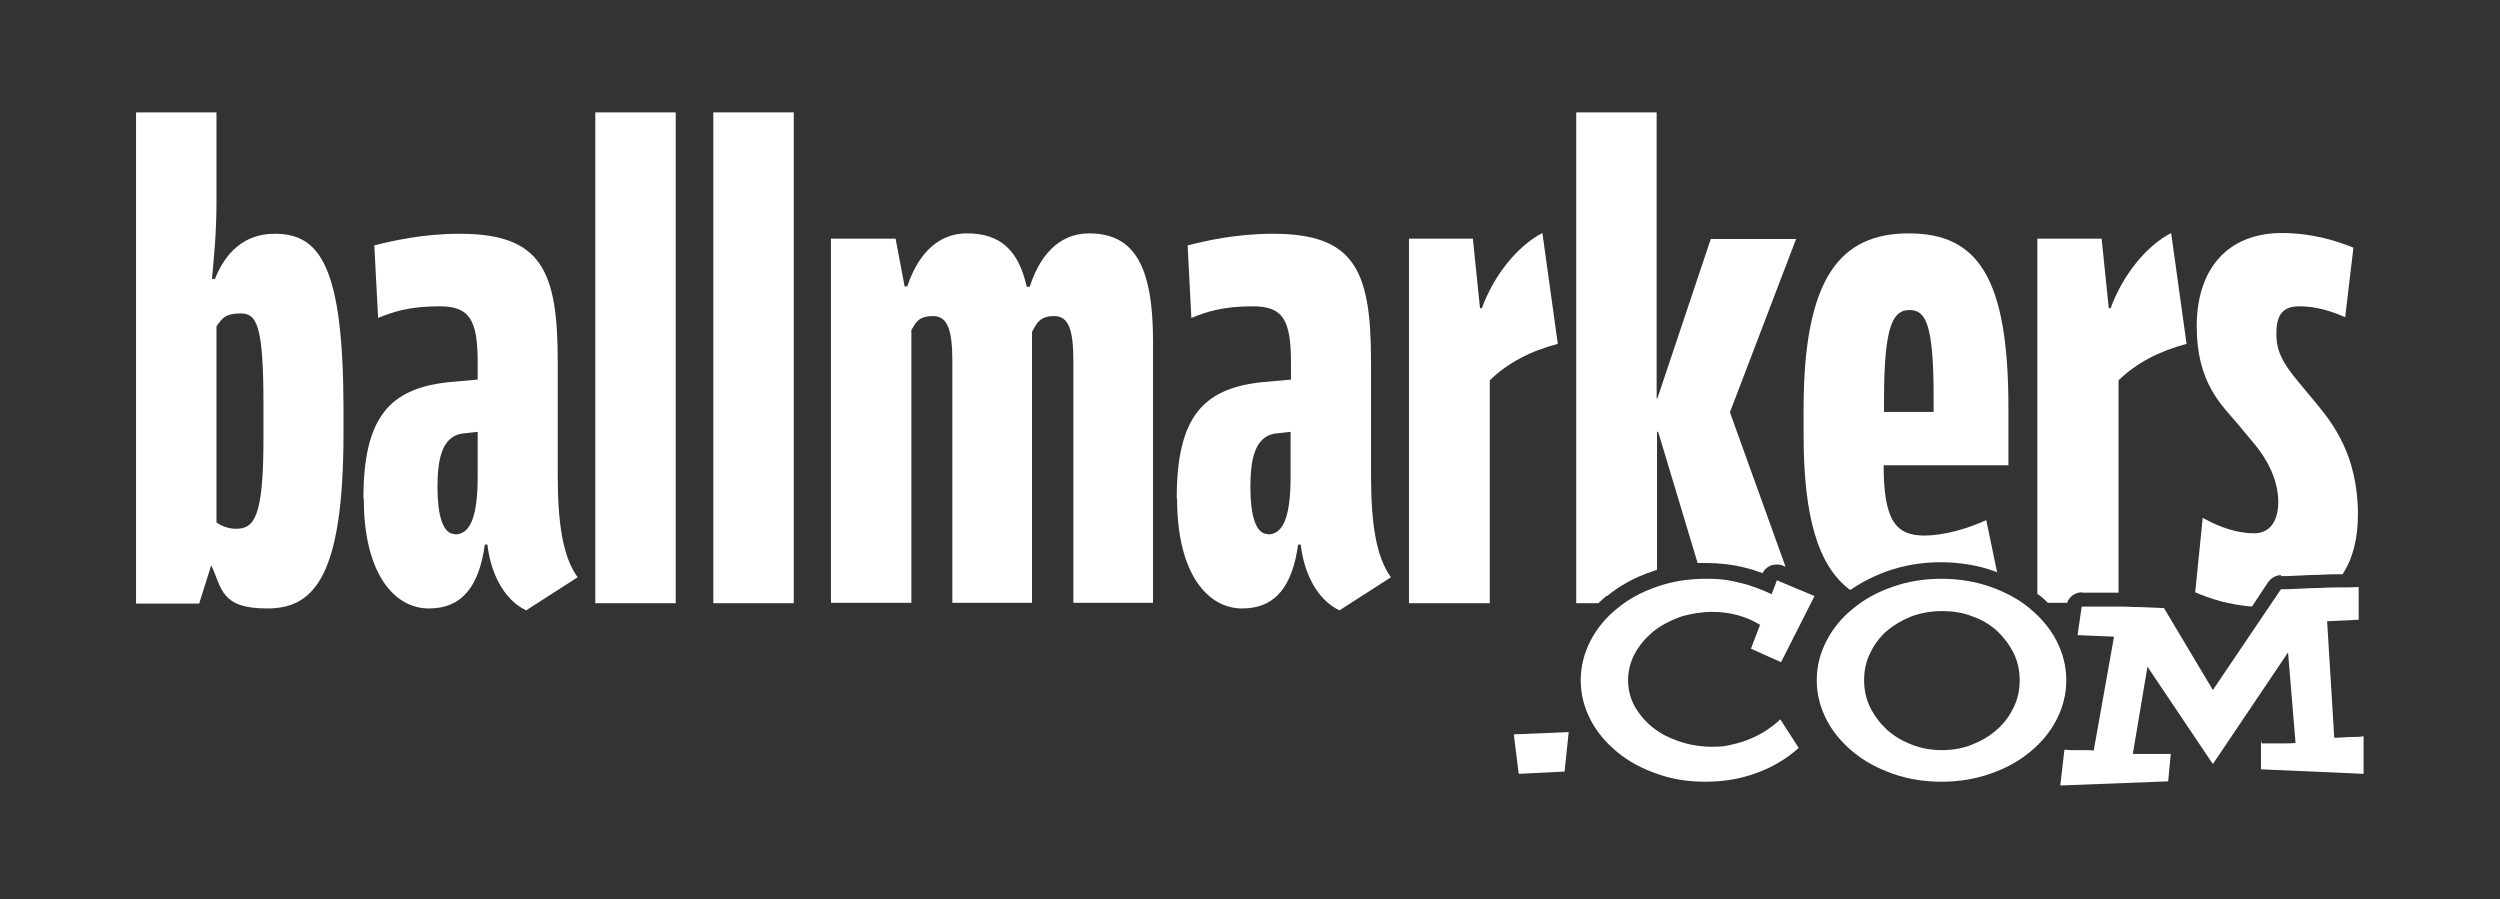
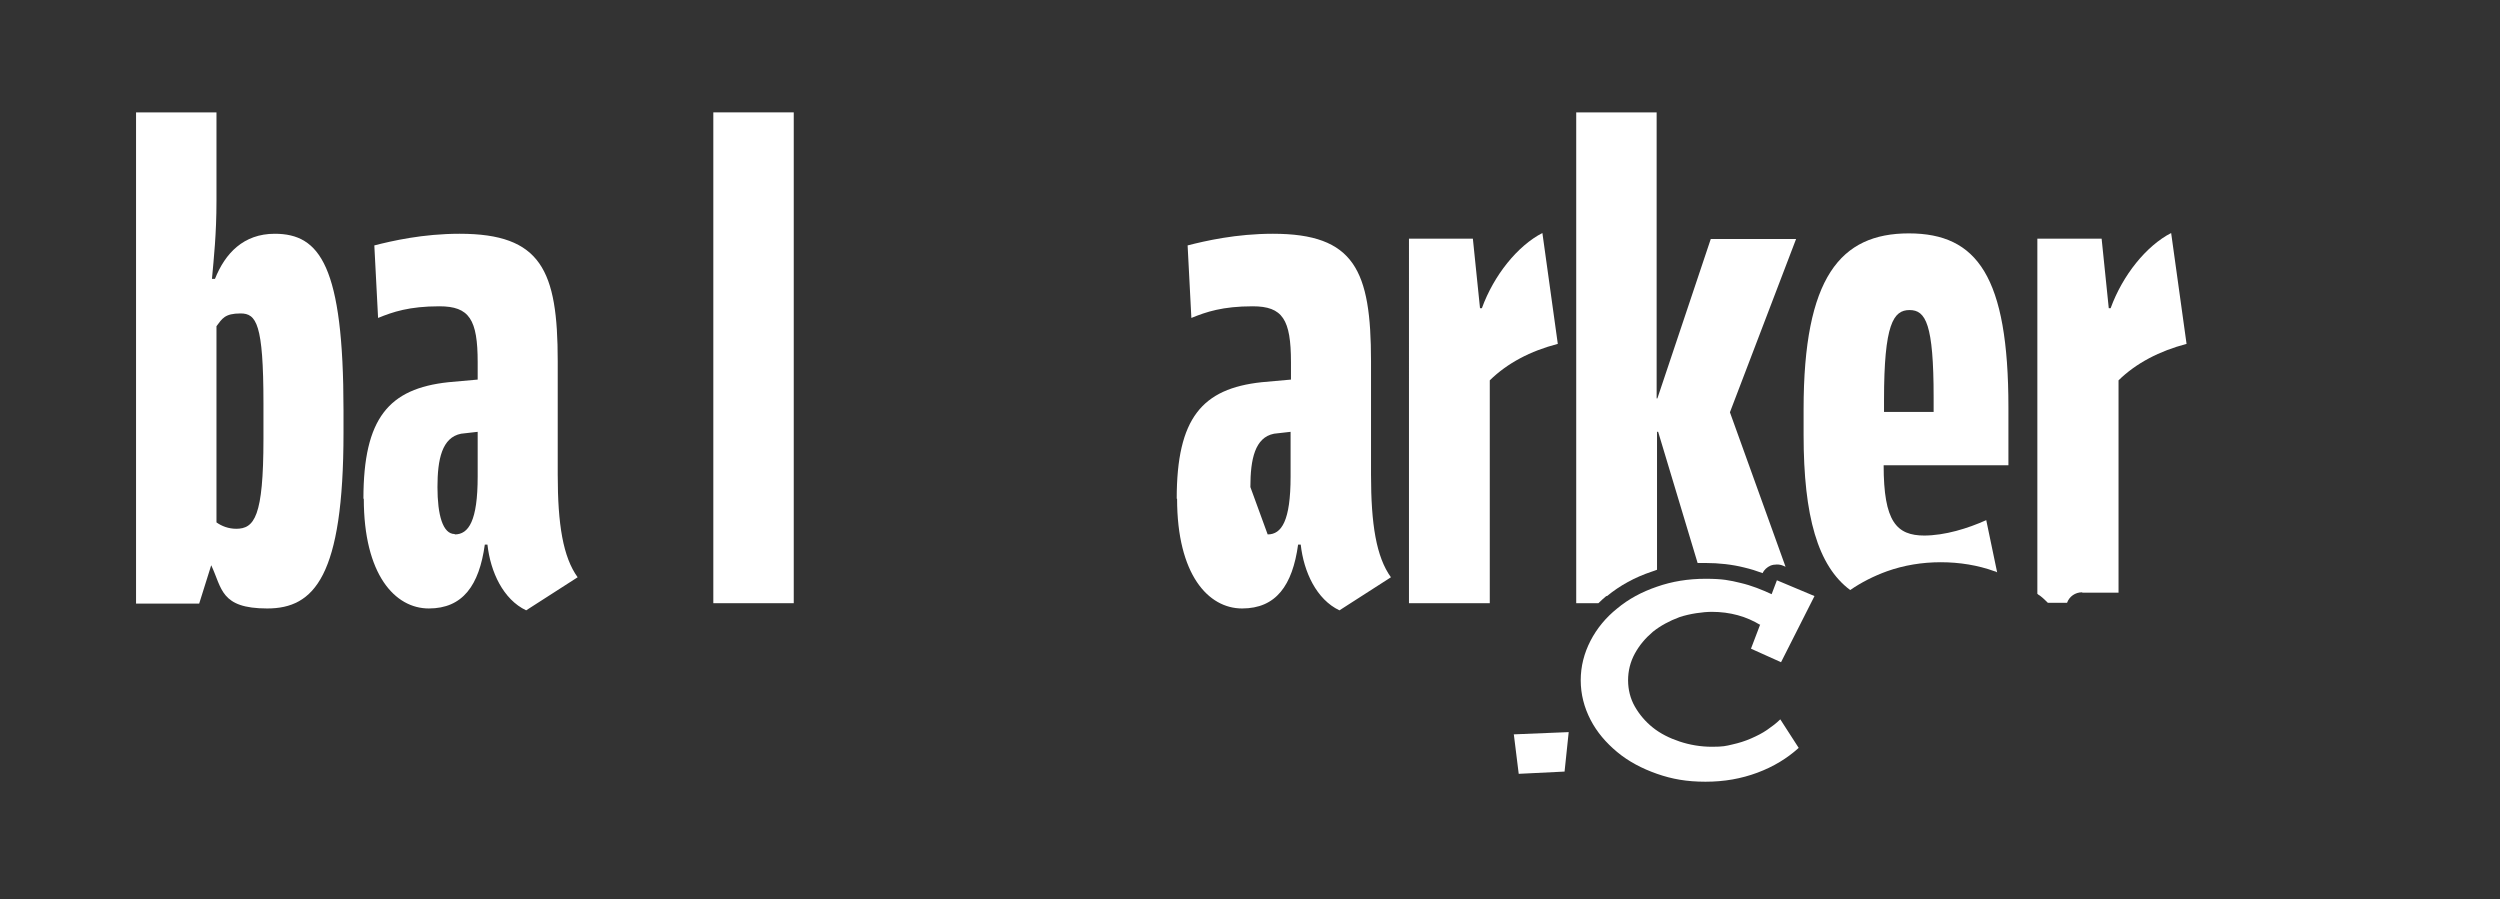
<svg xmlns="http://www.w3.org/2000/svg" viewBox="0 0 665.2 239.2" version="1.1" id="Layer_1">
  <rect x="0" y="0" width="665.2" height="239.2" fill="#333333" stroke="none" />
  <defs>
    <style>
      .st0 {
        fill: #fff;
      }
    </style>
  </defs>
  <path d="M36.2,29.9h21.4v23.6c0,8.8-.7,15.1-1.2,20.7h.8c2.7-6.8,7.6-12,15.9-12,12,0,18.3,8.5,18.3,47.1v5.8c0,38.3-7.8,46.8-20.3,46.8s-12-5.4-14.9-11.5l-3.2,10.2h-16.8V29.9ZM62.8,140.7c4.9,0,7.3-3.2,7.3-23.9v-9.5c0-21.2-1.9-23.9-6.1-23.9s-4.9,1.4-6.4,3.4v52.2c1.4,1,3.2,1.7,5.3,1.7Z" class="st0" />
  <path d="M96.7,132.7c0-21.5,6.8-29.3,22.6-31l7.8-.7v-4.6c0-11.4-2.2-14.9-10.2-14.9s-12.4,1.5-16.3,3.1l-1-19.3c4.7-1.2,12.9-3.1,22.7-3.1,21.7,0,26.1,9.7,26.1,33.9v30.2c0,13.2,1.4,21.9,5.3,27.3l-13.7,8.8c-6.1-2.9-9.5-10.2-10.3-17.5h-.7c-1.5,10.9-5.9,17-14.9,17s-17.3-9-17.3-29.2ZM121,142.2c3.7,0,6.1-3.6,6.1-15.4v-11.9l-4.4.5c-5.1,1-6.3,6.8-6.3,14.2s1.4,12.5,4.6,12.5Z" class="st0" />
-   <path d="M179.8,29.9v130.6h-21.4V29.9h21.4Z" class="st0" />
  <path d="M211.2,29.9v130.6h-21.4V29.9h21.4Z" class="st0" />
-   <path d="M221.2,63.5h17.1l2.4,12.7h.7c2.4-7.1,7.1-14.1,15.9-14.1s13.7,4.4,15.9,14.2h.8c2.4-7.6,7.3-14.2,15.8-14.2,12.2,0,17,9,17,28.8v69.5h-21.2v-64.4c0-8.1-1.2-11.9-5.1-11.9s-4.7,2-5.9,4.2v72.1h-21.2v-64.4c0-8-1.2-11.9-5.1-11.9s-4.6,1.7-5.8,3.7v72.6h-21.4V63.5Z" class="st0" />
-   <path d="M313.1,132.7c0-21.5,6.8-29.3,22.6-31l7.8-.7v-4.6c0-11.4-2.2-14.9-10.2-14.9s-12.4,1.5-16.3,3.1l-1-19.3c4.7-1.2,12.9-3.1,22.7-3.1,21.7,0,26.1,9.7,26.1,33.9v30.2c0,13.2,1.4,21.9,5.3,27.3l-13.7,8.8c-6.1-2.9-9.5-10.2-10.3-17.5h-.7c-1.5,10.9-5.9,17-14.9,17s-17.3-9-17.3-29.2ZM337.3,142.2c3.7,0,6.1-3.6,6.1-15.4v-11.9l-4.4.5c-5.1,1-6.3,6.8-6.3,14.2s1.4,12.5,4.6,12.5Z" class="st0" />
+   <path d="M313.1,132.7c0-21.5,6.8-29.3,22.6-31l7.8-.7v-4.6c0-11.4-2.2-14.9-10.2-14.9s-12.4,1.5-16.3,3.1l-1-19.3c4.7-1.2,12.9-3.1,22.7-3.1,21.7,0,26.1,9.7,26.1,33.9v30.2c0,13.2,1.4,21.9,5.3,27.3l-13.7,8.8c-6.1-2.9-9.5-10.2-10.3-17.5h-.7c-1.5,10.9-5.9,17-14.9,17s-17.3-9-17.3-29.2ZM337.3,142.2c3.7,0,6.1-3.6,6.1-15.4v-11.9l-4.4.5c-5.1,1-6.3,6.8-6.3,14.2Z" class="st0" />
  <path d="M374.8,63.5h17.1l1.9,18.5h.5c3.2-8.8,9.5-16.6,16.1-20l4.1,29.5c-7.3,1.9-13.4,5.1-18.1,9.7v59.3h-21.5V63.5Z" class="st0" />
  <path d="M402.7,195.4l14.7-.6-1.1,10.5-12.2.6-1.3-10.5Z" class="st0" />
  <path d="M468.4,166.3c-1.8-1.1-3.8-2-6-2.6-2.2-.6-4.5-.9-6.9-.9s-5.9.5-8.6,1.4c-2.7,1-5.1,2.3-7.1,3.9-2,1.7-3.6,3.6-4.8,5.8-1.2,2.2-1.8,4.6-1.8,7.1s.6,4.9,1.8,7c1.2,2.1,2.8,4,4.8,5.6,2,1.6,4.4,2.8,7.1,3.7,2.7.9,5.6,1.4,8.6,1.4s3.7-.2,5.4-.6c1.8-.4,3.4-.9,5-1.6,1.6-.7,3-1.4,4.3-2.3,1.3-.9,2.5-1.8,3.5-2.8l4.9,7.6c-3.1,2.8-6.7,5-11,6.6-4.3,1.6-8.8,2.4-13.8,2.4s-8.9-.7-12.9-2.1c-4-1.4-7.6-3.3-10.6-5.8-3-2.5-5.4-5.3-7.1-8.6-1.7-3.3-2.6-6.8-2.6-10.5s.9-7.2,2.6-10.5c1.7-3.3,4.1-6.2,7.1-8.6,3-2.5,6.5-4.4,10.6-5.8,4-1.4,8.3-2.1,12.9-2.1s6.4.4,9.3,1.1c3,.7,5.7,1.8,8.3,3l1.4-3.7,10,4.2-8.9,17.6-8-3.6,2.4-6.3Z" class="st0" />
-   <path d="M483.4,181c0-3.7.9-7.2,2.6-10.5,1.7-3.3,4.1-6.2,7.1-8.6,3-2.5,6.5-4.4,10.6-5.8,4-1.4,8.3-2.1,12.9-2.1s8.9.7,12.9,2.1c4,1.4,7.6,3.3,10.6,5.8,3,2.5,5.4,5.3,7.1,8.6,1.7,3.3,2.6,6.8,2.6,10.5s-.9,7.2-2.6,10.5c-1.7,3.3-4.1,6.2-7.1,8.6-3,2.5-6.5,4.4-10.6,5.8-4,1.4-8.3,2.1-12.9,2.1s-8.9-.7-12.9-2.1c-4-1.4-7.6-3.3-10.6-5.8-3-2.5-5.4-5.3-7.1-8.6-1.7-3.3-2.6-6.8-2.6-10.5ZM496,181c0,2.5.5,4.9,1.6,7.2,1.1,2.2,2.6,4.2,4.4,5.9,1.9,1.7,4,3,6.6,4,2.5,1,5.2,1.5,8.1,1.5s5.6-.5,8.1-1.5c2.5-1,4.7-2.3,6.6-4,1.9-1.7,3.3-3.6,4.4-5.9,1.1-2.2,1.6-4.6,1.6-7.2s-.5-4.9-1.6-7.2c-1.1-2.2-2.6-4.2-4.4-5.9-1.9-1.7-4-3-6.6-3.9-2.5-1-5.2-1.4-8.1-1.4s-5.6.5-8.1,1.4c-2.5,1-4.7,2.3-6.6,3.9-1.9,1.7-3.3,3.6-4.4,5.9-1.1,2.2-1.6,4.6-1.6,7.2Z" class="st0" />
  <path d="M427.6,158.6c3.4-2.8,7.4-5,11.9-6.5.5-.2,1-.3,1.4-.5v-36.7h.3l10.5,34.9c.7,0,1.4,0,2.1,0,3.6,0,7.1.4,10.3,1.2,1.7.4,3.3.9,4.9,1.5.4-.9,1.2-1.6,2.1-2,.5-.2,1.1-.3,1.7-.3s1.1.1,1.6.3l.7.3-14.8-41.1,17.6-46.1h-22.7l-14.2,42.4h-.2V29.9h-21.4v130.6h5.9c.7-.7,1.4-1.3,2.1-1.9Z" class="st0" />
-   <path d="M601.8,197.8c1,0,1.9,0,2.9,0h2.9c1,0,2.1,0,3.2-.1l-2-24.1-20,29.7-17.4-25.9-3.9,23.2c1.1,0,2.2,0,3.4,0h6.7l-.7,7.3-28.7,1.1,1.1-9.5c.6,0,1.1,0,1.6.1.5,0,1.1,0,1.7,0,.6,0,1.3,0,2,0,.7,0,1.6,0,2.5.1l5.4-30.3-9.7-.4,1.1-7.6c.9,0,1.8,0,2.9,0,1.1,0,2.2,0,3.4,0,1.2,0,2.4,0,3.6,0,1.2,0,2.4,0,3.6.1,2.7,0,5.5.2,8.4.3l13,21.8,18.1-26.8c2.7,0,5.3-.2,7.9-.3,2.2,0,4.5-.2,6.8-.2,2.3,0,4.3,0,6-.1v8.7l-8.4.4,1.9,31c1.9,0,3.4-.2,4.5-.2,1.1,0,2.2,0,3.3-.2v10l-27.3-1.2v-7.7Z" class="st0" />
  <path d="M512.1,142.5c-7.5,0-10.9-3.7-10.9-18.7h33.2v-15.4c0-34.8-8.3-46.3-26.5-46.3s-28,11.7-28,46.8v6.8c0,21.7,3.8,34.9,12.4,41.3,2.9-2,6.2-3.7,9.8-5,4.5-1.6,9.3-2.4,14.3-2.4s9.9.8,14.3,2.4c.2,0,.5.2.7.3l-2.9-13.9c-4.9,2.2-11,4.1-16.6,4.1ZM501.3,106.4c0-20.2,2.5-23.9,6.8-23.9s6.4,3.7,6.4,23.2v3.9h-13.2v-3.2Z" class="st0" />
  <path d="M554.1,157.7c.9,0,1.9,0,3,0h6.6c0,.1,0-56.5,0-56.5,4.7-4.6,10.9-7.8,18.1-9.7l-4.1-29.5c-6.6,3.4-12.9,11.2-16.1,20h-.5l-1.9-18.5h-17.1v94.5c.2.2.5.4.7.5.8.6,1.5,1.3,2.1,1.9h5.1c.6-1.7,2.2-2.8,4-2.8Z" class="st0" />
-   <path d="M606.9,153.3c2.7,0,5.3-.2,7.9-.3,2.2,0,4.5-.2,6.9-.2.6,0,1.1,0,1.6,0,2.8-4.2,4.1-9.7,4.1-15.9,0-15.8-6.8-24.4-11.2-29.7l-4.4-5.3c-4.4-5.3-6.1-8.3-6.1-13.1s1.5-7.3,6.1-7.3,8.8,1.4,12.2,2.9l2.2-18.5c-4.9-2-11.4-3.9-19-3.9-14.6,0-22.7,9.7-22.7,24.8s6.6,20.9,11,26.1l4.4,5.3c4.4,5.3,6.3,10.7,6.3,15.4s-2,8.3-6.4,8.3-9-1.5-13.7-4.1l-2,19.8c3.9,1.7,8.9,3.3,15.1,3.8l4.3-6.5c.8-1.1,2-1.8,3.4-1.9Z" class="st0" />
</svg>